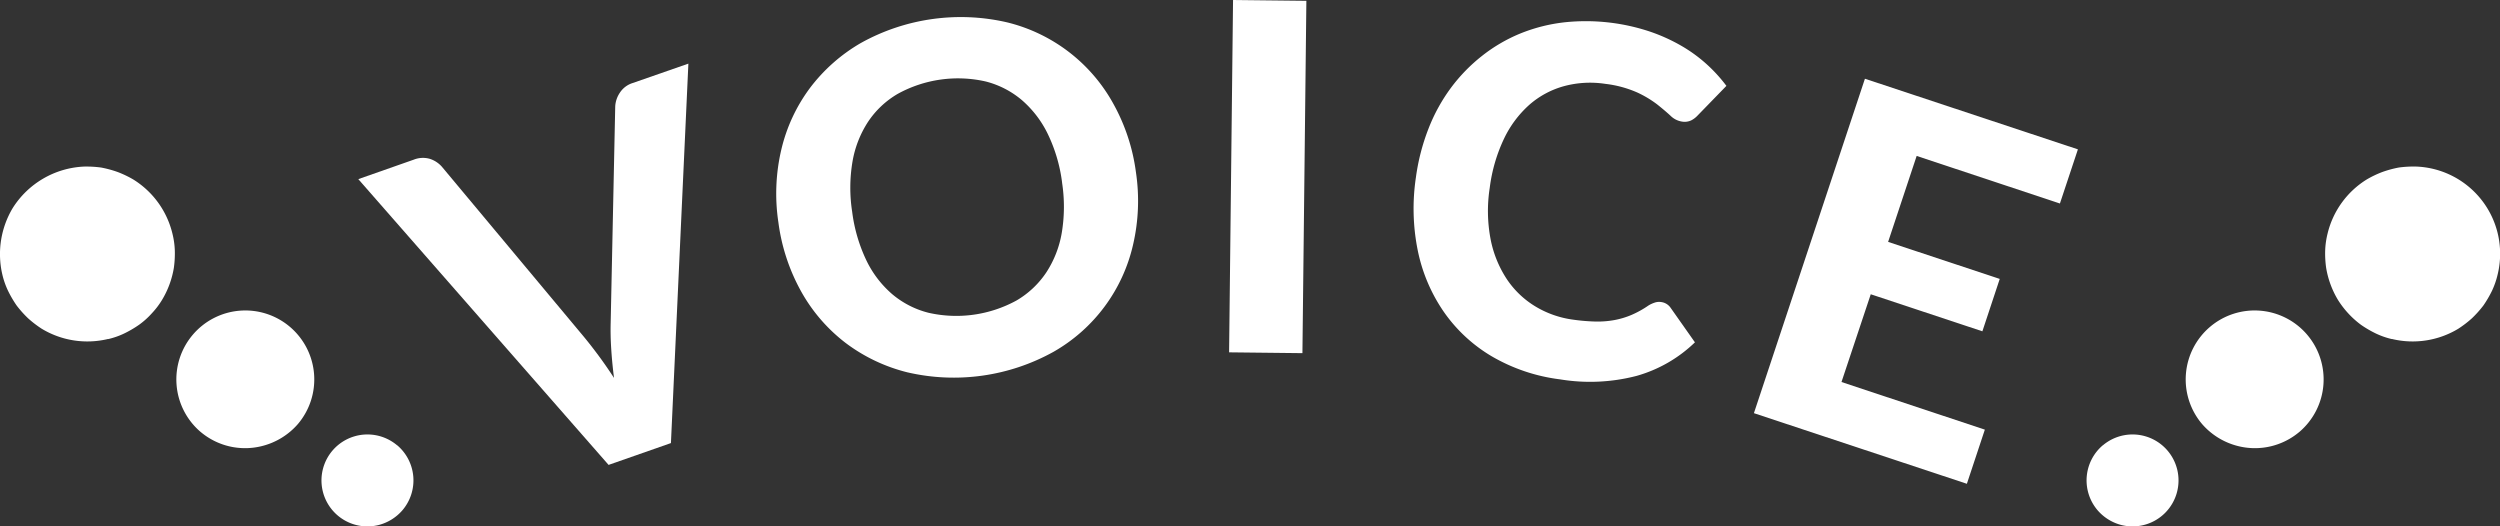
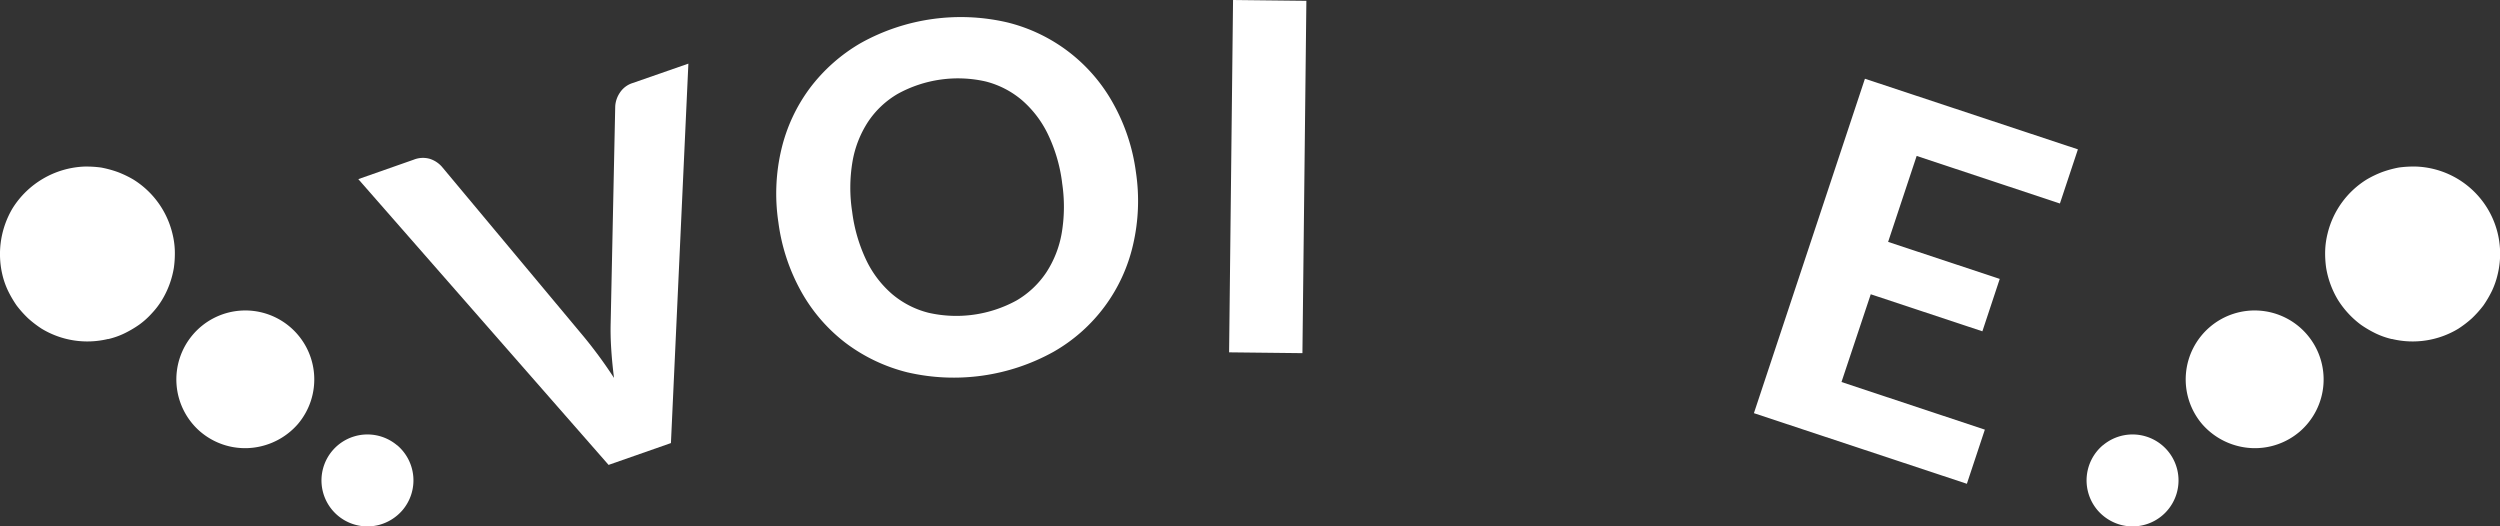
<svg xmlns="http://www.w3.org/2000/svg" width="109.739" height="23.11" viewBox="0 0 109.739 23.11">
  <rect x="0" y="0" width="109.739" height="23.11" fill="#333333" stroke="none" />
  <defs>
    <clipPath id="a">
      <rect width="109.739" height="23.11" fill="#fff" />
    </clipPath>
  </defs>
  <g clip-path="url(#a)">
    <path d="M4.743,16.691a3.872,3.872,0,0,1-2.914-.451,4.755,4.755,0,0,1-.592-.453,4.789,4.789,0,0,1-.507-.566,4.919,4.919,0,0,1-.38-.651A3.532,3.532,0,0,1,.1,13.85a3.94,3.94,0,0,1,.454-2.9A3.91,3.91,0,0,1,3.684,9.123a4.868,4.868,0,0,1,.754.042,4.768,4.768,0,0,1,.736.2,4.617,4.617,0,0,1,.671.321,3.857,3.857,0,0,1,1.722,2.372,3.588,3.588,0,0,1,.107.755,4.588,4.588,0,0,1-.042.752,3.974,3.974,0,0,1-.517,1.407,3.471,3.471,0,0,1-.45.592,3.446,3.446,0,0,1-.567.508,4.739,4.739,0,0,1-.652.38,3.382,3.382,0,0,1-.7.244" transform="translate(0 -1.811)" fill="#fff" />
    <path d="M10.713,22.326a3.027,3.027,0,1,1,4.277-.34,3.078,3.078,0,0,1-1.6.972,3.027,3.027,0,0,1-2.676-.632" transform="translate(-1.914 -3.372)" fill="#fff" />
    <path d="M20.929,24.272a2.018,2.018,0,1,0-.83,3.5,2.05,2.05,0,0,0,1.064-.657,2.021,2.021,0,0,0-.234-2.848" transform="translate(-3.494 -4.722)" fill="#fff" />
    <path d="M130.273,16.691a3.872,3.872,0,0,0,2.914-.451,4.749,4.749,0,0,0,.592-.453,4.8,4.8,0,0,0,.508-.566,4.921,4.921,0,0,0,.38-.651,3.58,3.58,0,0,0,.248-.721,3.831,3.831,0,0,0-3.583-4.727,4.88,4.88,0,0,0-.754.042,4.735,4.735,0,0,0-.735.2,4.538,4.538,0,0,0-.671.321,3.856,3.856,0,0,0-1.723,2.372,3.588,3.588,0,0,0-.107.755,4.5,4.5,0,0,0,.042.752,3.994,3.994,0,0,0,.516,1.407,4.021,4.021,0,0,0,1.017,1.1,4.835,4.835,0,0,0,.652.38,3.388,3.388,0,0,0,.7.244" transform="translate(-25.277 -1.811)" fill="#fff" />
    <path d="M124.7,22.326a3.027,3.027,0,1,0-4.277-.34,3.078,3.078,0,0,0,1.6.972,3.027,3.027,0,0,0,2.676-.632" transform="translate(-23.761 -3.372)" fill="#fff" />
    <path d="M114.987,24.272a2.018,2.018,0,1,1,.83,3.5,2.055,2.055,0,0,1-1.064-.657,2.022,2.022,0,0,1,.235-2.848" transform="translate(-22.683 -4.722)" fill="#fff" />
    <path d="M34.112,3.485l-.766,16.656-2.737.958L19.623,8.555,22.058,7.7a1.093,1.093,0,0,1,.7-.037,1.187,1.187,0,0,1,.535.349l6.1,7.306q.346.409.718.906c.248.33.493.684.737,1.057q-.084-.659-.123-1.273t-.024-1.149l.2-9.51a1.193,1.193,0,0,1,.2-.583,1.041,1.041,0,0,1,.567-.43Z" transform="translate(-3.895 -0.692)" fill="#fff" />
    <path d="M58.3,7.739a8.515,8.515,0,0,1-.127,3.193,7.27,7.27,0,0,1-3.49,4.694,9.017,9.017,0,0,1-6.418.9,7.513,7.513,0,0,1-2.711-1.292,7.326,7.326,0,0,1-1.948-2.256,8.487,8.487,0,0,1-1-3.034,8.454,8.454,0,0,1,.127-3.188,7.321,7.321,0,0,1,1.251-2.7,7.491,7.491,0,0,1,2.25-1.99,9.021,9.021,0,0,1,6.418-.9A7.3,7.3,0,0,1,57.3,4.721a8.433,8.433,0,0,1,1,3.018m-3.241.455a6.9,6.9,0,0,0-.62-2.114,4.636,4.636,0,0,0-1.142-1.5,3.977,3.977,0,0,0-1.589-.82A5.488,5.488,0,0,0,47.85,4.3a3.951,3.951,0,0,0-1.307,1.228,4.615,4.615,0,0,0-.685,1.754,6.9,6.9,0,0,0-.013,2.2,6.958,6.958,0,0,0,.621,2.126,4.571,4.571,0,0,0,1.141,1.492,3.983,3.983,0,0,0,1.595.814,5.5,5.5,0,0,0,3.858-.542,3.988,3.988,0,0,0,1.3-1.222,4.576,4.576,0,0,0,.685-1.748,6.969,6.969,0,0,0,.011-2.215" transform="translate(-8.438 -0.183)" fill="#fff" />
    <rect width="15.467" height="3.219" transform="translate(53.952 15.466) rotate(-89.358)" fill="#fff" />
-     <path d="M88.283,13.489a.594.594,0,0,1,.417.252l1.068,1.517A6.04,6.04,0,0,1,87.21,16.73a8.091,8.091,0,0,1-3.363.153,7.866,7.866,0,0,1-3.011-1.019,6.741,6.741,0,0,1-2.1-1.958A7.3,7.3,0,0,1,77.6,11.219a9.28,9.28,0,0,1-.079-3.208,9.316,9.316,0,0,1,.552-2.134,7.7,7.7,0,0,1,.988-1.795,7.393,7.393,0,0,1,1.364-1.4A6.985,6.985,0,0,1,82.107,1.7a7.328,7.328,0,0,1,1.948-.491,8.882,8.882,0,0,1,3.742.41,7.773,7.773,0,0,1,1.351.609,6.536,6.536,0,0,1,1.12.808A6.743,6.743,0,0,1,91.15,4l-1.27,1.307a1.014,1.014,0,0,1-.277.209.692.692,0,0,1-.416.05.909.909,0,0,1-.487-.251c-.155-.144-.349-.308-.577-.491a4.638,4.638,0,0,0-.884-.532,4.856,4.856,0,0,0-1.405-.38,4.409,4.409,0,0,0-1.811.1,3.859,3.859,0,0,0-1.519.815,4.7,4.7,0,0,0-1.12,1.5,7.075,7.075,0,0,0-.622,2.141,6.638,6.638,0,0,0,.034,2.25,4.87,4.87,0,0,0,.712,1.762,3.987,3.987,0,0,0,1.253,1.2,4.3,4.3,0,0,0,1.657.582,8.387,8.387,0,0,0,.984.083,4.084,4.084,0,0,0,.838-.066,3.593,3.593,0,0,0,.752-.228,4.307,4.307,0,0,0,.741-.413A1.328,1.328,0,0,1,88,13.515a.6.6,0,0,1,.283-.026" transform="translate(-15.368 -0.231)" fill="#fff" />
    <path d="M103.2,7.7l-1.253,3.773,4.9,1.625-.762,2.3-4.9-1.626L99.9,17.624l6.293,2.09-.789,2.377-9.348-3.1,4.873-14.68,9.349,3.1-.79,2.377Z" transform="translate(-19.067 -0.855)" fill="#fff" />
  </g>
</svg>